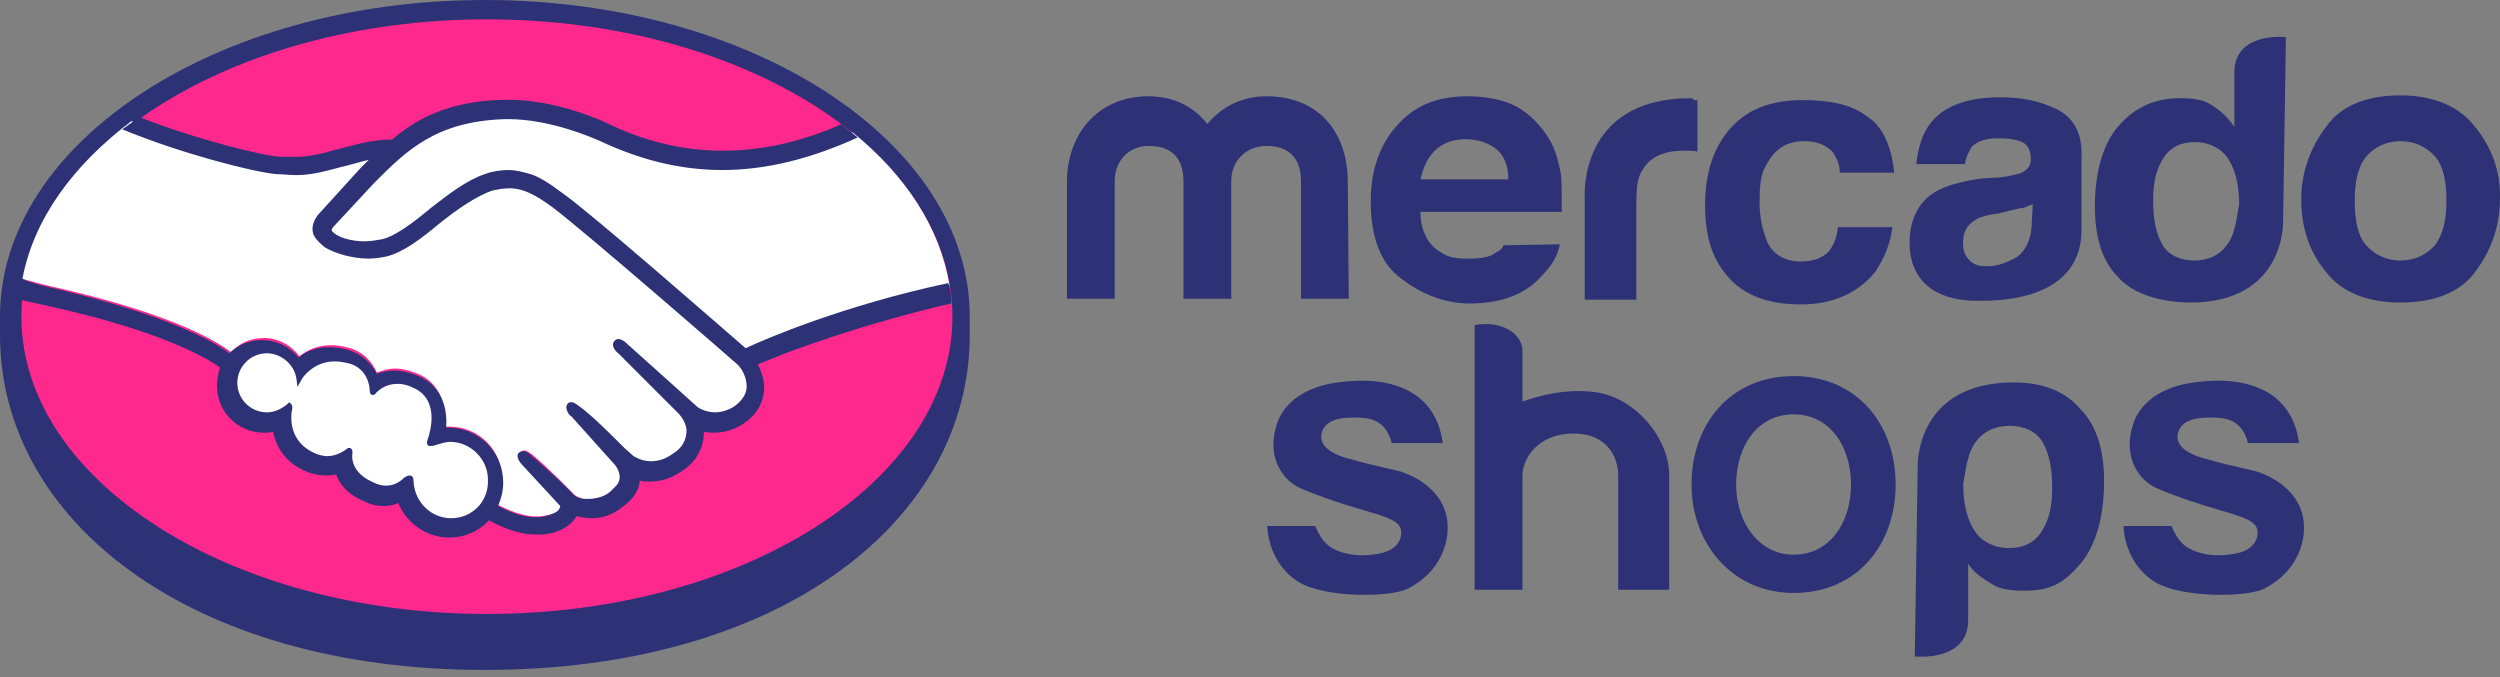
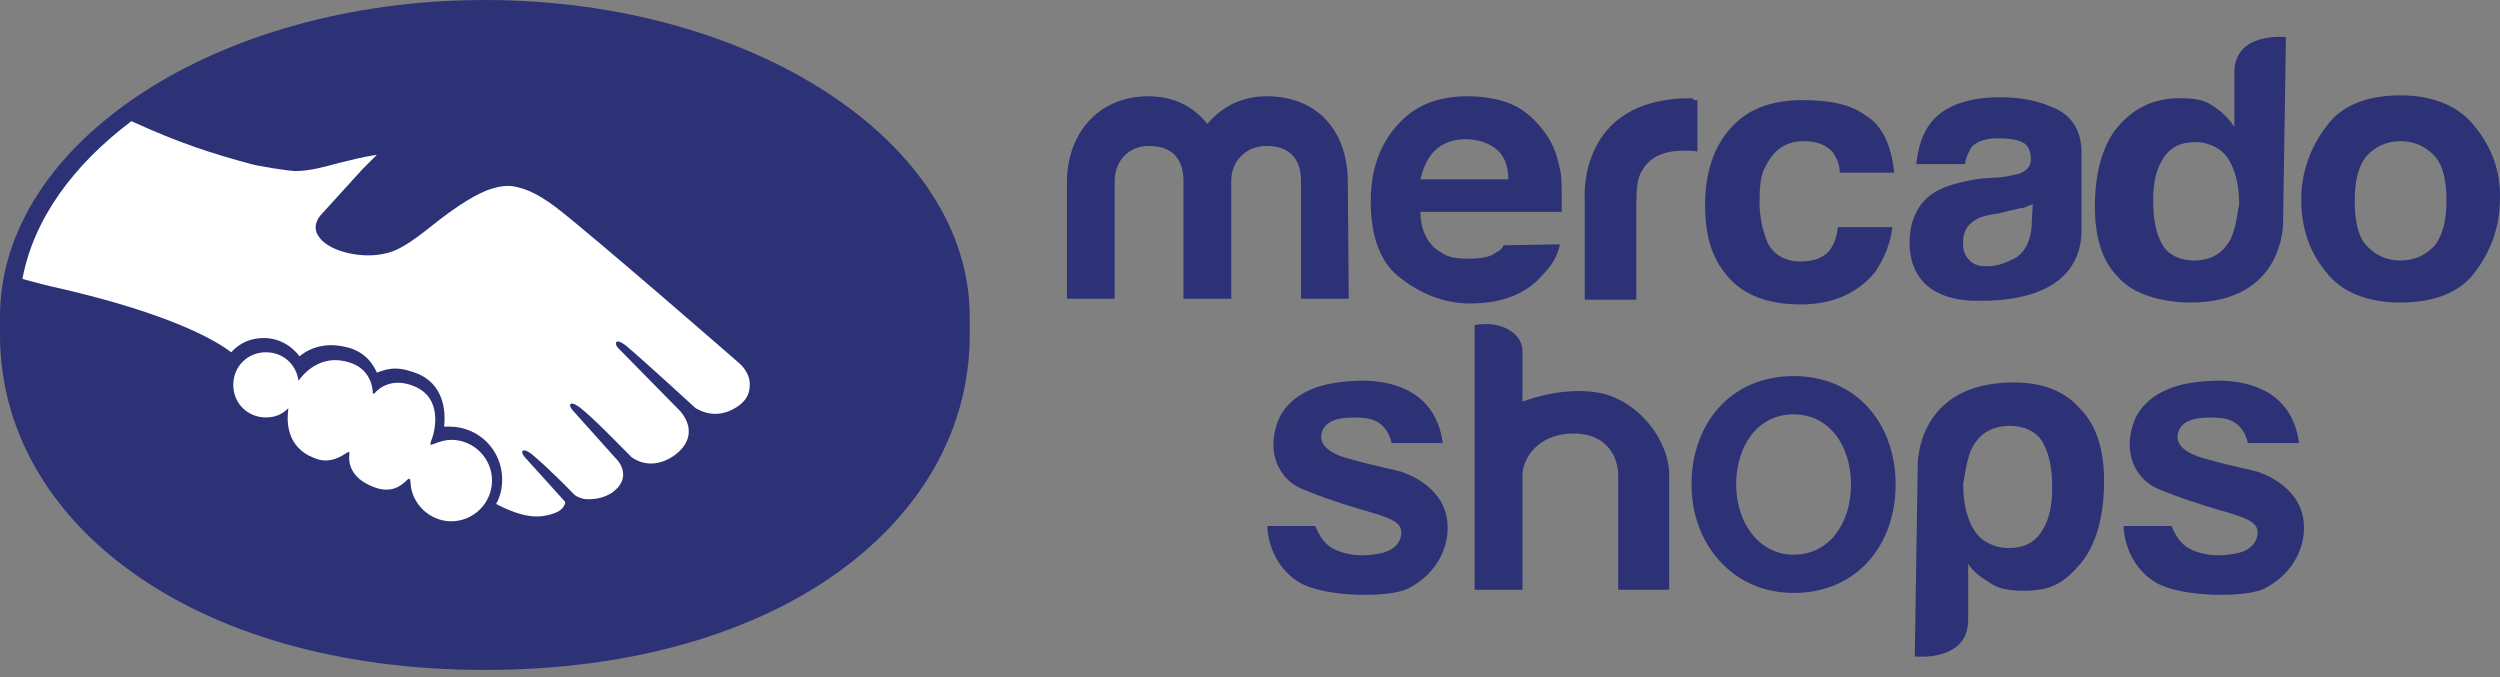
<svg xmlns="http://www.w3.org/2000/svg" width="192" height="52" viewBox="0 0 192 52" fill="none">
  <rect x="0" y="0" width="192" height="52" fill="#808080" stroke="none" />
  <path fill-rule="evenodd" clip-rule="evenodd" d="M184.365 20.009C185.465 20.009 186.346 19.569 187.006 18.835C187.666 17.955 187.886 16.782 187.886 15.389C187.886 13.995 187.666 12.749 187.006 12.015C186.346 11.282 185.465 10.842 184.365 10.842C183.264 10.842 182.384 11.282 181.723 12.015C181.136 12.749 180.843 13.849 180.843 15.389C180.843 16.855 181.063 18.102 181.723 18.835C182.384 19.569 183.264 20.009 184.365 20.009ZM184.365 7.322C186.932 7.322 188.913 8.202 190.087 9.742C191.408 11.355 192.068 13.262 191.995 15.315C191.995 17.442 191.261 19.349 190.087 20.889C188.913 22.502 186.859 23.235 184.365 23.235C181.797 23.235 179.816 22.429 178.642 20.889C177.394 19.422 176.734 17.515 176.734 15.315C176.734 13.189 177.468 11.282 178.642 9.742C179.816 8.055 181.87 7.322 184.365 7.322ZM168.517 20.009C169.617 20.009 170.498 19.569 171.011 18.835C171.558 18.153 171.723 17.152 171.92 15.952C171.935 15.863 171.95 15.773 171.965 15.682C171.965 13.775 171.451 12.309 170.571 11.575C169.984 11.135 169.324 10.915 168.59 10.915C167.416 10.915 166.609 11.355 166.096 12.235C165.582 13.042 165.362 14.069 165.362 15.389C165.362 16.855 165.582 17.955 166.096 18.835C166.536 19.569 167.416 20.009 168.517 20.009ZM171.598 5.562C171.598 2.409 175.56 2.849 175.56 2.849L175.34 17.075C175.34 17.075 175.487 23.235 168.223 23.235C166.169 23.235 163.821 22.649 162.647 21.255C161.4 20.009 160.886 18.102 160.886 15.902C160.886 13.262 161.473 11.135 162.647 9.742C163.894 8.275 165.435 7.542 167.416 7.542C168.297 7.542 169.177 7.615 169.837 8.055C170.644 8.569 171.158 9.082 171.598 9.742V5.562ZM154.943 19.715C155.604 19.202 156.044 18.322 156.044 17.002L156.117 15.682C156.007 15.719 155.879 15.774 155.75 15.829L155.75 15.829C155.622 15.884 155.494 15.939 155.384 15.975C155.165 15.975 154.973 16.027 154.76 16.085C154.615 16.124 154.461 16.166 154.283 16.195L153.403 16.415C152.595 16.489 151.935 16.709 151.642 16.929C151.055 17.295 150.761 17.882 150.761 18.615C150.761 19.275 150.908 19.642 151.275 20.009C151.642 20.375 152.082 20.449 152.595 20.449C153.403 20.449 154.21 20.155 154.943 19.715ZM153.623 7.469C155.31 7.469 156.704 7.762 158.025 8.422C159.345 9.082 159.932 10.402 159.859 12.015V17.589L159.859 17.613C159.86 18.62 159.863 23.38 151.348 23.089C149.954 23.015 148.854 22.649 147.973 21.916C147.093 21.109 146.653 20.009 146.653 18.615C146.653 16.855 147.386 15.389 148.78 14.655C149.587 14.215 150.688 13.922 152.229 13.702L153.549 13.629C154.209 13.555 154.796 13.409 155.09 13.335L155.09 13.335L155.09 13.335L155.09 13.335L155.09 13.335L155.09 13.335C155.677 13.115 155.97 12.749 155.97 12.235C155.97 11.575 155.75 11.135 155.31 10.915C154.797 10.695 154.283 10.622 153.403 10.622C152.522 10.622 151.862 10.842 151.422 11.282C151.201 11.649 150.981 12.089 150.908 12.602H147.166C147.313 11.355 147.606 10.329 148.267 9.449C149.294 8.129 151.128 7.469 153.623 7.469ZM140.783 11.722C140.269 11.135 139.536 10.842 138.582 10.842C137.114 10.842 136.234 11.502 135.574 12.822C135.207 13.409 135.133 14.435 135.133 15.535C135.133 16.635 135.354 17.515 135.574 18.175C135.941 19.422 136.968 20.082 138.288 20.082C139.316 20.082 139.976 19.789 140.416 19.349C140.856 18.835 141.076 18.175 141.15 17.442H145.332C145.185 18.689 144.745 19.789 144.011 20.889C142.691 22.502 140.783 23.382 138.288 23.382C135.794 23.382 133.886 22.649 132.712 21.255C131.465 19.862 130.951 18.102 130.951 15.755C130.951 13.262 131.612 11.282 132.932 9.815C134.253 8.349 136.087 7.689 138.435 7.689C140.416 7.689 142.104 7.982 143.278 8.862C144.525 9.595 145.259 11.135 145.479 13.262H141.297C141.297 12.675 141.076 12.162 140.783 11.722ZM121.707 15.242C121.707 15.242 121.12 7.542 129.851 7.542C129.998 7.542 129.998 7.542 130.071 7.689H130.364V11.649C130.144 11.575 129.924 11.575 129.704 11.575H129.264C127.65 11.575 126.623 12.162 126.109 13.115C125.742 13.629 125.669 14.582 125.669 15.755V23.015H121.707V15.242ZM112.536 10.695C111.508 10.695 110.701 11.062 110.188 11.575C109.601 12.162 109.307 12.895 109.087 13.775H115.837C115.837 12.749 115.544 11.942 114.883 11.429C114.223 10.915 113.416 10.695 112.536 10.695ZM114.957 19.349C115.177 19.275 115.397 19.055 115.47 18.835L119.799 18.762C119.653 19.569 119.212 20.375 118.479 21.109C117.231 22.575 115.324 23.309 112.902 23.309C110.922 23.309 109.161 22.575 107.62 21.402C106.006 20.229 105.272 18.175 105.272 15.462C105.272 12.895 106.079 10.915 107.4 9.522C108.72 8.055 110.481 7.395 112.682 7.395C114.003 7.395 115.25 7.615 116.204 8.055C117.158 8.495 118.038 9.302 118.699 10.255C119.359 11.135 119.652 12.162 119.873 13.335C119.946 13.922 119.946 14.948 119.946 16.267V16.269H109.087C109.087 17.662 109.674 18.835 110.628 19.349C111.215 19.789 111.875 19.862 112.756 19.862C113.636 19.862 114.443 19.789 114.957 19.349ZM99.916 22.942H103.584L103.511 13.995C103.511 10.109 101.237 7.395 97.275 7.395C95.367 7.395 93.826 8.202 92.726 9.522C91.625 8.129 90.085 7.395 88.177 7.395C84.362 7.395 81.94 10.255 81.94 13.995V22.942H85.609V13.922C85.609 12.309 86.71 11.209 88.25 11.209C90.671 11.209 90.892 13.042 90.892 13.922V22.942H94.56V13.922C94.56 12.309 95.734 11.209 97.275 11.209C99.696 11.209 99.916 13.042 99.916 13.922V22.942ZM106.885 34.027H110.803C110.64 32.802 110.069 30.843 107.864 29.863C105.995 29.032 104.027 29.21 102.721 29.373C101.414 29.536 98.851 30.206 98.067 32.557C97.283 34.909 98.312 36.721 99.781 37.456C101.088 38.027 102.721 38.601 104.68 39.17C106.599 39.728 107.619 40.029 107.619 40.885C107.619 41.785 106.871 42.357 105.905 42.52C104.925 42.686 104.19 42.686 103.455 42.52C102.022 42.197 101.496 41.541 101.006 40.395L98.683 40.395L97.332 40.395C97.332 41.375 97.822 43.549 99.781 44.725C101.741 45.901 106.715 45.912 108.109 45.215C110.069 44.235 111.048 42.52 111.169 40.885C111.393 37.863 108.731 36.602 107.619 36.231C107.48 36.185 107.08 36.093 106.566 35.975C105.703 35.778 104.518 35.507 103.7 35.252C102.966 35.088 101.214 34.509 101.496 33.292C101.741 32.233 102.966 32.067 103.945 32.067H103.945C104.925 32.067 106.395 32.067 106.885 34.027ZM176.567 34.027H172.648C172.158 32.067 170.689 32.067 169.709 32.067H169.709C168.729 32.067 167.505 32.233 167.26 33.292C166.978 34.509 168.729 35.088 169.464 35.251C170.282 35.507 171.467 35.778 172.329 35.975C172.844 36.093 173.244 36.185 173.383 36.231C174.494 36.602 177.156 37.863 176.933 40.885C176.812 42.52 175.832 44.235 173.873 45.215C172.478 45.912 167.505 45.9 165.545 44.725C163.586 43.549 163.096 41.375 163.096 40.395L164.446 40.395L166.77 40.395C167.26 41.541 167.786 42.197 169.219 42.52C169.954 42.686 170.689 42.686 171.668 42.52C172.634 42.357 173.383 41.785 173.383 40.885C173.383 40.029 172.363 39.728 170.444 39.17C168.484 38.601 166.851 38.027 165.545 37.456C164.075 36.721 163.047 34.908 163.831 32.557C164.614 30.206 167.178 29.536 168.484 29.373C169.791 29.21 171.758 29.032 173.628 29.863C175.832 30.843 176.404 32.802 176.567 34.027ZM113.253 24.965V45.295H116.927V36.477C116.927 35.252 118.096 33.293 120.846 33.293C123.54 33.293 124.275 35.252 124.275 36.477V45.295H128.194V36.477C128.194 34.027 126.202 31.241 123.54 30.354C122.07 29.864 119.621 29.864 116.927 30.843V26.924C116.927 25.7 115.408 24.573 113.253 24.965ZM137.747 45.539C142.646 45.539 145.585 41.811 145.585 37.212C145.585 32.612 142.646 28.884 137.747 28.884C132.848 28.884 129.909 32.612 129.909 37.212C129.909 41.811 133.093 45.539 137.747 45.539ZM137.746 42.6C140.501 42.6 142.155 40.187 142.155 37.211C142.155 34.235 140.501 31.823 137.746 31.823C134.99 31.823 133.337 34.235 133.337 37.211C133.337 40.187 135.128 42.6 137.746 42.6ZM154.344 32.703C153.205 32.703 152.294 33.157 151.762 33.914C151.197 34.618 151.026 35.651 150.821 36.89C150.806 36.982 150.791 37.074 150.775 37.168C150.775 39.136 151.307 40.65 152.218 41.407C152.825 41.861 153.508 42.088 154.268 42.088C155.483 42.088 156.318 41.634 156.849 40.726C157.381 39.893 157.609 38.834 157.609 37.471C157.609 35.957 157.381 34.822 156.849 33.914C156.394 33.157 155.483 32.703 154.344 32.703ZM151.155 47.614C151.155 50.869 147.054 50.415 147.054 50.415L147.282 35.73C147.282 35.73 147.13 29.372 154.647 29.372C156.773 29.372 158.556 29.977 159.771 31.416C161.062 32.702 161.593 34.67 161.593 36.941C161.593 39.666 160.986 41.861 159.771 43.3C158.48 44.813 157.492 45.365 155.442 45.365C154.531 45.365 153.62 45.289 152.936 44.835C152.101 44.305 151.61 43.981 151.155 43.3V47.614Z" fill="#2D3277" />
  <path d="M74.476 24.318C74.476 10.947 57.813 0 37.238 0C16.663 0 0 10.947 0 24.318V25.726C0 39.957 14.551 51.451 37.238 51.451C60.003 51.451 74.476 39.957 74.476 25.726V24.318Z" fill="#2D3277" />
-   <path d="M73.147 24.318C73.147 36.907 57.109 47.151 37.395 47.151C17.681 47.151 1.644 36.907 1.644 24.318C1.644 11.729 17.681 1.486 37.395 1.486C57.109 1.486 73.147 11.729 73.147 24.318Z" fill="#FF288D" />
-   <path d="M25.503 17.124C25.503 17.124 25.112 17.515 25.346 17.828C25.894 18.532 27.615 18.922 29.415 18.532C30.431 18.297 31.84 17.202 33.091 16.186C34.499 15.091 35.908 13.918 37.316 13.527C38.802 13.058 39.741 13.293 40.367 13.449C41.071 13.684 41.853 14.153 43.183 15.091C45.608 16.89 55.465 25.491 57.187 26.976C58.516 26.351 64.618 23.77 72.911 21.894C72.207 17.515 69.547 13.449 65.479 10.165C59.846 12.511 52.884 13.762 46.078 10.478C46.078 10.478 42.401 8.757 38.724 8.836C33.326 8.992 31.057 11.26 28.554 13.762L25.503 17.124Z" fill="white" />
  <path d="M56.795 27.915C56.717 27.837 45.217 17.828 42.636 15.873C41.149 14.779 40.288 14.466 39.428 14.309C38.959 14.231 38.333 14.309 37.863 14.466C36.69 14.779 35.047 15.873 33.639 16.968C32.153 18.141 30.823 19.236 29.571 19.47C27.928 19.861 25.972 19.392 25.112 18.767C24.721 18.532 24.486 18.219 24.329 17.906C24.017 17.125 24.642 16.499 24.721 16.421L27.85 12.98L28.945 11.886C27.928 12.042 26.989 12.277 26.05 12.511C24.877 12.824 23.782 13.137 22.687 13.137C22.217 13.137 19.714 12.746 19.244 12.589C16.35 11.807 13.847 11.025 10.091 9.305C5.632 12.668 2.581 16.812 1.721 21.425C2.347 21.581 3.442 21.894 3.833 21.972C14.003 24.24 17.132 26.586 17.758 27.055C18.384 26.351 19.244 25.96 20.261 25.96C21.357 25.96 22.374 26.508 23 27.368C23.547 26.899 24.408 26.508 25.425 26.508C25.894 26.508 26.363 26.586 26.911 26.742C28.084 27.133 28.632 27.915 28.945 28.619C29.336 28.462 29.806 28.306 30.353 28.306C30.901 28.306 31.448 28.462 32.074 28.697C33.952 29.479 34.265 31.356 34.108 32.763H34.499C36.768 32.763 38.567 34.562 38.567 36.829C38.567 37.533 38.411 38.158 38.098 38.706C38.724 39.019 40.21 39.8 41.618 39.644C42.714 39.488 43.105 39.175 43.261 38.94C43.34 38.784 43.496 38.627 43.34 38.471L40.445 35.265C40.445 35.265 39.976 34.796 40.132 34.64C40.288 34.483 40.602 34.718 40.836 34.874C42.322 36.125 44.044 37.924 44.044 37.924C44.044 37.924 44.2 38.158 44.826 38.315C45.373 38.393 46.391 38.315 47.095 37.767C47.251 37.611 47.486 37.455 47.564 37.298C48.268 36.36 47.486 35.422 47.486 35.422L44.122 31.668C44.122 31.668 43.653 31.199 43.809 31.043C43.965 30.886 44.278 31.121 44.513 31.277C45.608 32.138 47.095 33.701 48.503 35.109C48.816 35.343 50.067 36.125 51.71 35.031C52.727 34.327 52.962 33.545 52.884 32.919C52.806 32.138 52.18 31.512 52.18 31.512L47.642 26.899C47.642 26.899 47.173 26.508 47.329 26.273C47.486 26.117 47.799 26.351 48.033 26.508C49.52 27.759 53.431 31.356 53.431 31.356C53.51 31.356 54.84 32.372 56.561 31.277C57.186 30.886 57.578 30.339 57.578 29.635C57.656 28.619 56.795 27.915 56.795 27.915Z" fill="white" />
  <path d="M34.657 33.779C33.952 33.779 33.17 34.17 33.092 34.17C33.014 34.17 33.092 33.858 33.17 33.701C33.248 33.545 34.187 30.73 31.918 29.713C30.197 28.931 29.102 29.791 28.789 30.182C28.711 30.261 28.633 30.261 28.633 30.182C28.633 29.713 28.398 28.306 26.833 27.837C24.643 27.133 23.313 28.697 22.922 29.244C22.765 27.993 21.748 27.055 20.419 27.055C19.01 27.055 17.915 28.149 17.915 29.557C17.915 30.964 19.01 32.059 20.419 32.059C21.123 32.059 21.67 31.825 22.14 31.355V31.433C22.061 32.059 21.827 34.327 24.174 35.187C25.112 35.578 25.895 35.265 26.599 34.796C26.833 34.639 26.833 34.718 26.833 34.874C26.755 35.421 26.833 36.672 28.633 37.376C29.963 37.923 30.745 37.376 31.214 36.907C31.449 36.672 31.527 36.751 31.527 37.063C31.605 38.706 33.014 40.035 34.657 40.035C36.378 40.035 37.786 38.627 37.786 36.907C37.786 35.187 36.378 33.779 34.657 33.779Z" fill="white" />
-   <path d="M57.265 26.742C53.745 23.693 45.609 16.577 43.34 14.935C42.088 13.997 41.228 13.449 40.445 13.293C40.133 13.215 39.663 13.058 39.037 13.058C38.49 13.058 37.864 13.137 37.238 13.371C35.83 13.84 34.422 14.935 33.014 16.03L32.935 16.108C31.684 17.125 30.354 18.141 29.337 18.376C28.867 18.454 28.476 18.532 28.007 18.532C26.912 18.532 25.895 18.219 25.503 17.75C25.425 17.672 25.503 17.515 25.66 17.359L28.789 13.997C31.214 11.573 33.483 9.305 38.803 9.149H39.037C42.323 9.149 45.609 10.634 46 10.791C49.129 12.277 52.258 13.058 55.466 13.058C58.83 13.058 62.272 12.198 65.871 10.556C65.479 10.243 65.01 9.853 64.619 9.54C61.411 10.947 58.438 11.573 55.466 11.573C52.493 11.573 49.52 10.869 46.626 9.462C46.469 9.383 42.871 7.663 39.037 7.663H38.724C34.265 7.741 31.762 9.305 30.119 10.713C28.476 10.713 27.068 11.182 25.816 11.495C24.721 11.807 23.704 12.042 22.765 12.042H21.592C20.497 12.042 15.02 10.713 10.718 8.992C10.248 9.305 9.857 9.618 9.388 9.931C13.925 11.807 19.48 13.215 21.201 13.371C21.67 13.371 22.218 13.449 22.765 13.449C23.939 13.449 25.034 13.137 26.207 12.824C26.912 12.668 27.616 12.433 28.32 12.277L27.694 12.902L24.564 16.343C24.33 16.577 23.782 17.281 24.095 18.063C24.252 18.376 24.564 18.688 24.956 19.001C25.738 19.47 27.068 19.861 28.32 19.861C28.789 19.861 29.258 19.783 29.649 19.705C30.98 19.392 32.388 18.297 33.796 17.125C34.969 16.186 36.612 15.013 37.864 14.622C38.255 14.544 38.646 14.466 39.037 14.466H39.35C40.211 14.544 40.993 14.857 42.479 15.952C45.061 17.907 56.561 27.915 56.639 27.993C56.639 27.993 57.343 28.619 57.343 29.714C57.343 30.261 56.952 30.808 56.405 31.199C55.935 31.512 55.388 31.668 54.918 31.668C54.136 31.668 53.588 31.277 53.588 31.277C53.588 31.277 49.599 27.68 48.19 26.429C47.956 26.195 47.721 26.038 47.486 26.038C47.33 26.038 47.252 26.117 47.173 26.195C46.939 26.508 47.173 26.899 47.486 27.133L52.102 31.747C52.102 31.747 52.649 32.294 52.728 32.998C52.728 33.78 52.415 34.405 51.633 34.874C51.085 35.265 50.537 35.422 49.99 35.422C49.285 35.422 48.816 35.109 48.66 35.031L47.956 34.405C46.782 33.232 45.531 31.981 44.592 31.277C44.357 31.121 44.122 30.887 43.888 30.887C43.809 30.887 43.653 30.886 43.575 31.043C43.496 31.121 43.418 31.356 43.653 31.747C43.731 31.903 43.888 31.981 43.888 31.981L47.252 35.734C47.252 35.734 47.956 36.594 47.33 37.298L47.173 37.455L46.86 37.767C46.313 38.237 45.53 38.315 45.218 38.315H44.748C44.435 38.237 44.2 38.158 44.044 38.002C43.888 37.767 42.166 36.125 40.758 34.953C40.602 34.796 40.367 34.64 40.133 34.64C40.054 34.64 39.898 34.718 39.82 34.796C39.585 35.109 39.976 35.578 40.133 35.734L43.027 38.862C43.027 38.862 43.027 38.94 42.949 39.097C42.871 39.253 42.48 39.566 41.462 39.722H41.071C39.976 39.722 38.881 39.175 38.255 38.862C38.49 38.315 38.646 37.689 38.646 37.064C38.646 34.718 36.769 32.841 34.422 32.841H34.265C34.343 31.747 34.187 29.714 32.075 28.854C31.449 28.619 30.901 28.462 30.275 28.462C29.806 28.462 29.415 28.541 28.945 28.697C28.476 27.837 27.772 27.211 26.833 26.899C26.286 26.742 25.816 26.664 25.269 26.664C24.408 26.664 23.626 26.899 22.922 27.446C22.582 27.028 22.152 26.691 21.665 26.461C21.177 26.231 20.645 26.113 20.105 26.117C19.167 26.117 18.228 26.508 17.602 27.133C16.741 26.429 13.221 24.24 3.755 22.051C3.286 21.972 2.269 21.66 1.643 21.425C1.565 21.894 1.486 22.442 1.408 22.989C1.408 22.989 3.129 23.38 3.52 23.458C13.143 25.569 16.35 27.837 16.898 28.228C16.741 28.697 16.663 29.166 16.663 29.635C16.663 31.668 18.306 33.232 20.262 33.232C20.497 33.232 20.731 33.232 20.966 33.154C21.279 34.64 22.218 35.734 23.704 36.282C24.173 36.438 24.564 36.516 24.956 36.516C25.19 36.516 25.503 36.516 25.816 36.438C26.051 37.142 26.677 38.002 28.085 38.549C28.554 38.784 29.024 38.862 29.493 38.862C29.884 38.862 30.275 38.784 30.588 38.628C31.214 40.191 32.779 41.286 34.5 41.286C35.673 41.286 36.769 40.817 37.551 39.957C38.255 40.348 39.663 41.052 41.15 41.052H41.697C43.184 40.895 43.809 40.27 44.122 39.879C44.2 39.8 44.2 39.722 44.279 39.644C44.592 39.722 44.983 39.8 45.452 39.8C46.235 39.8 47.017 39.566 47.799 38.94C48.581 38.393 49.129 37.611 49.129 36.907C49.364 36.986 49.677 36.986 49.911 36.986C50.694 36.986 51.554 36.751 52.337 36.203C53.823 35.265 54.058 33.936 54.058 33.154C54.292 33.232 54.605 33.232 54.84 33.232C55.622 33.232 56.405 32.998 57.109 32.529C58.047 31.903 58.595 31.043 58.673 30.026C58.752 29.323 58.517 28.619 58.204 27.993C60.707 26.899 66.34 24.866 73.068 23.302C73.068 22.754 72.99 22.285 72.833 21.738C64.775 23.458 58.752 26.038 57.265 26.742ZM34.656 39.8C33.092 39.8 31.84 38.549 31.762 36.986C31.762 36.829 31.762 36.516 31.449 36.516C31.292 36.516 31.214 36.595 31.058 36.673C30.745 36.986 30.275 37.298 29.649 37.298C29.337 37.298 29.024 37.22 28.711 37.064C27.068 36.36 26.99 35.265 27.068 34.796C27.068 34.64 27.068 34.562 26.99 34.483L26.912 34.405H26.833C26.755 34.405 26.677 34.405 26.52 34.562C26.051 34.874 25.582 35.031 25.112 35.031C24.878 35.031 24.565 34.953 24.33 34.874C22.139 34.014 22.296 31.981 22.452 31.356C22.452 31.199 22.452 31.121 22.374 31.043L22.218 30.887L22.061 31.043C21.592 31.434 21.044 31.668 20.497 31.668C19.245 31.668 18.228 30.652 18.228 29.401C18.228 28.15 19.245 27.133 20.497 27.133C21.592 27.133 22.609 27.993 22.765 29.088L22.843 29.714L23.156 29.166C23.156 29.088 24.095 27.681 25.816 27.759C26.129 27.759 26.442 27.837 26.833 27.915C28.163 28.306 28.398 29.557 28.398 30.026C28.398 30.339 28.633 30.339 28.633 30.339C28.711 30.339 28.867 30.261 28.867 30.183C29.102 29.948 29.65 29.479 30.51 29.479C30.901 29.479 31.292 29.557 31.762 29.792C33.874 30.73 32.935 33.389 32.935 33.467C32.779 33.936 32.701 34.092 32.935 34.249H33.092C33.17 34.249 33.326 34.249 33.483 34.17C33.796 34.092 34.187 33.936 34.578 33.936C36.143 33.936 37.473 35.265 37.473 36.829C37.551 38.549 36.221 39.8 34.656 39.8Z" fill="#2D3277" />
</svg>